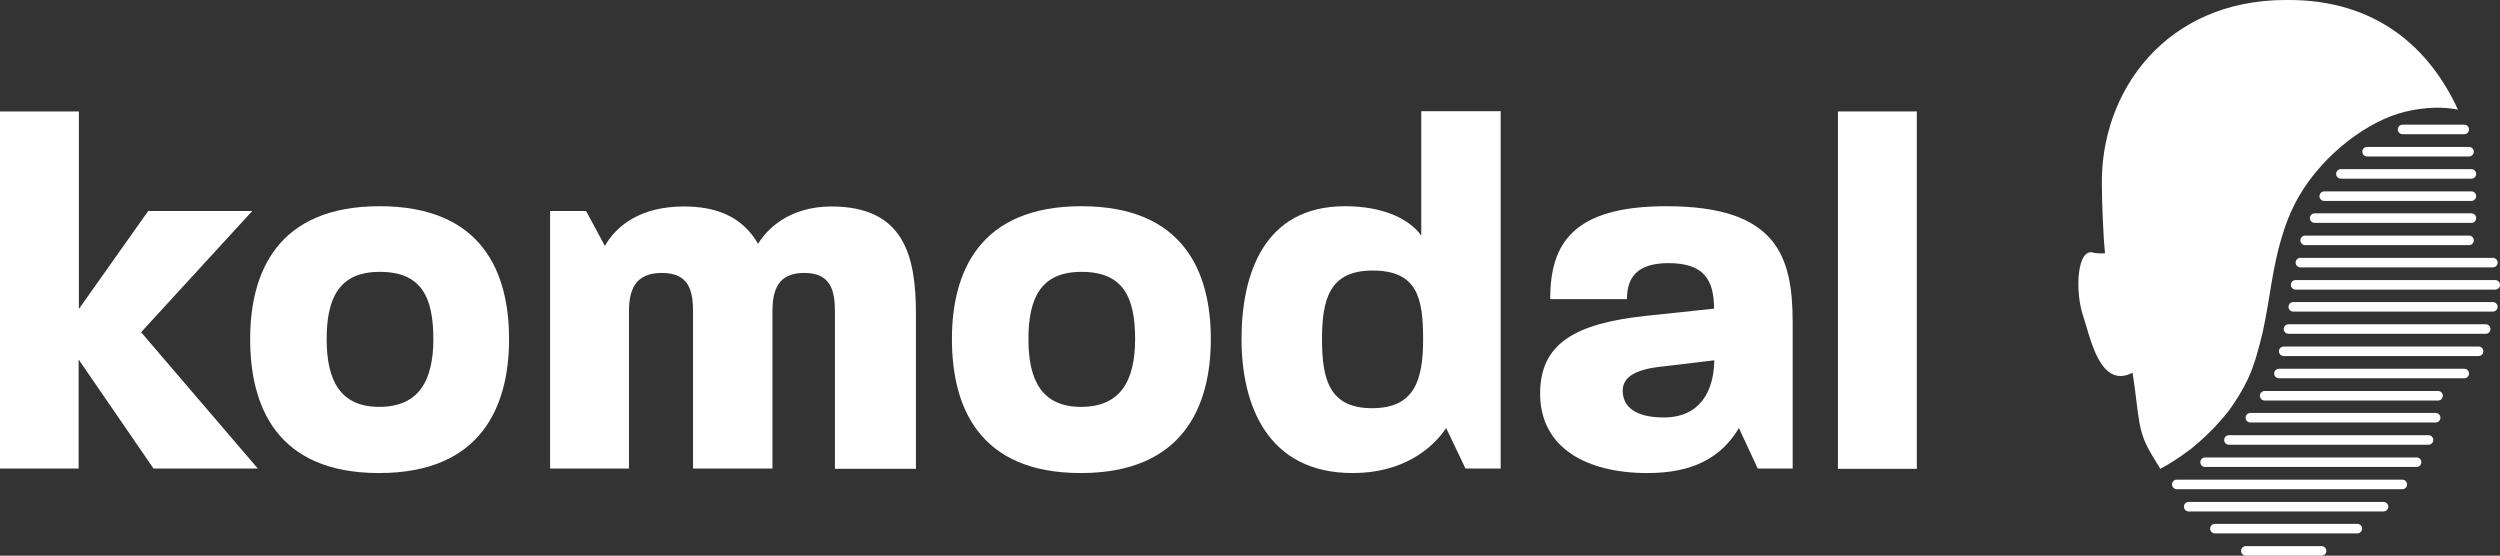
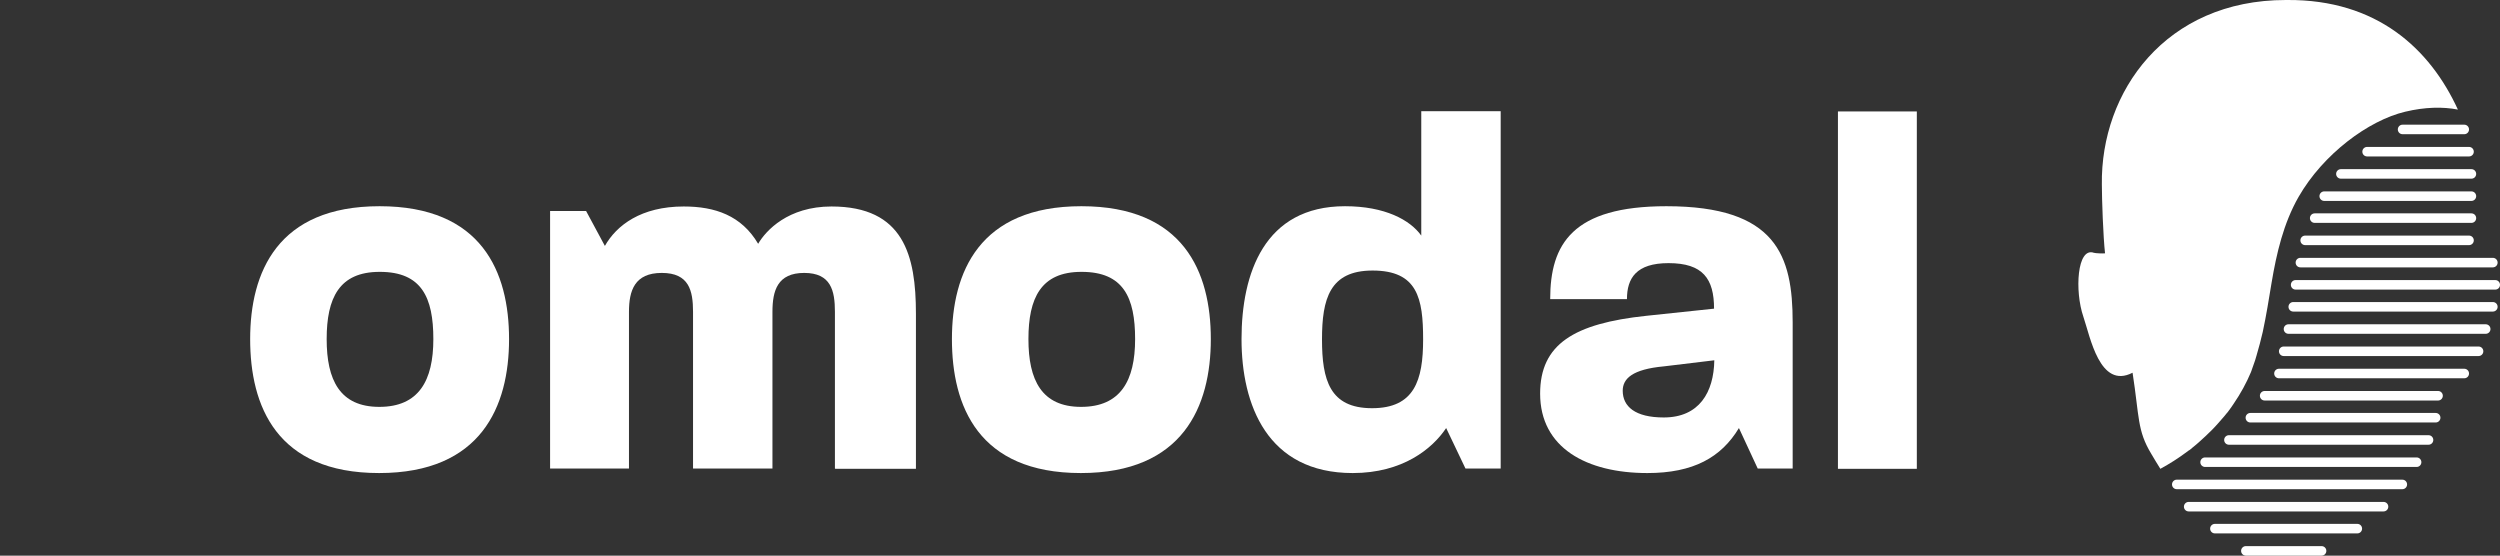
<svg xmlns="http://www.w3.org/2000/svg" id="Calque_2" viewBox="0 0 94.44 20.99">
  <rect x="0" y="0" width="94.44" height="20.99" fill="#333333" stroke="none" />
  <g id="Calque_1-2">
    <g id="Layer_7">
      <g>
        <g>
-           <path d="m5.8,17.7l-2.83-4.12v4.12H0V4.21h2.98v7.46l2.62-3.7h3.93l-4.2,4.58,4.41,5.15h-3.93Z" style="fill:#fff;" />
          <path d="m14.32,17.87c-3.88,0-4.87-2.54-4.87-5.06s1.03-5.02,4.89-5.02,4.89,2.48,4.89,5.02-1.05,5.06-4.91,5.06h0Zm.02-7.6c-1.53,0-2,.99-2,2.54s.5,2.56,1.99,2.56,2.04-.99,2.04-2.56-.44-2.54-2.02-2.54h0Z" style="fill:#fff;" />
          <path d="m31.54,17.7v-5.92c0-.8-.15-1.47-1.16-1.47s-1.2.67-1.2,1.47v5.92h-3v-5.92c0-.8-.15-1.47-1.18-1.47s-1.24.67-1.24,1.47v5.92h-2.98V7.97h1.36l.71,1.32c.44-.78,1.37-1.49,2.98-1.49,1.18,0,2.18.34,2.81,1.41.29-.5,1.13-1.41,2.77-1.41,2.73,0,3.19,1.85,3.19,4.05v5.86h-3.04Z" style="fill:#fff;" />
          <path d="m40.83,17.87c-3.88,0-4.87-2.54-4.87-5.06s1.03-5.02,4.89-5.02,4.89,2.48,4.89,5.02-1.05,5.06-4.91,5.06h0Zm.02-7.6c-1.53,0-2,.99-2,2.54s.5,2.56,1.99,2.56,2.04-.99,2.04-2.56-.44-2.54-2.02-2.54h0Z" style="fill:#fff;" />
          <path d="m55.36,17.7l-.73-1.53c-.52.78-1.64,1.7-3.53,1.7-3.23,0-4.2-2.58-4.2-5.06s.86-5.02,3.91-5.02c1.51,0,2.46.52,2.88,1.11v-4.7h3v13.5h-1.34Zm-3.51-7.48c-1.62,0-1.91,1.07-1.91,2.6s.29,2.6,1.89,2.6,1.93-1.05,1.93-2.6-.21-2.6-1.91-2.6h0Z" style="fill:#fff;" />
          <path d="m66.4,17.7l-.71-1.53c-.67,1.11-1.72,1.7-3.46,1.7-2.29,0-4.05-.95-4.05-3,0-1.87,1.28-2.65,4.01-2.94l2.56-.27c0-1.13-.42-1.72-1.72-1.72-1.22,0-1.57.57-1.57,1.36h-2.9c0-2.08.84-3.51,4.39-3.51,4.16,0,4.77,1.87,4.77,4.39v5.52h-1.34Zm-3.55-3.86c-1.18.11-1.55.46-1.55.92,0,.59.46,1.01,1.55,1.01,1.34,0,1.89-.95,1.91-2.16l-1.91.23h0Z" style="fill:#fff;" />
          <path d="m69.43,17.7V4.21h2.98v13.5h-2.98Z" style="fill:#fff;" />
        </g>
        <g>
          <path d="m82.7,17.01s0,0,0,0c.04-.03.08-.06.11-.09.09-.07.17-.14.25-.21.17-.15.34-.31.5-.47.16-.16.31-.34.46-.51.04-.05.09-.11.13-.16-.07.11.02-.03.04-.05.07-.09.13-.18.19-.27.26-.38.48-.78.66-1.21,0,0,0,0,0,0,0,0,0-.02.01-.03l.02-.06c.02-.06.04-.11.06-.17.04-.11.08-.22.11-.34.09-.3.17-.61.24-.91.13-.61.23-1.23.33-1.84.19-1.13.45-2.25,1.02-3.25.93-1.62,2.64-2.89,4.03-3.22.75-.18,1.43-.19,1.99-.08C91.79,1.83,89.78-.02,86.41,0h-.06c-4.55,0-7,3.47-6.95,6.97,0,.56.05,1.97.12,2.6-.06.01-.36,0-.42-.02-.64-.23-.73,1.45-.4,2.41.26.76.62,2.76,1.86,2.12.26,1.68.17,2.18.71,3.07.12.2.23.39.34.56.35-.19.68-.4,1-.64.03-.02.06-.04.08-.06h0Z" style="fill:#fff;" />
          <g>
            <path d="m93.36,8.42h-5.92c-.1,0-.18-.08-.18-.18s.08-.18.18-.18h5.92c.1,0,.18.08.18.18s-.08.18-.18.18Z" style="fill:#fff;" />
            <path d="m93.27,9.26h-6.19c-.1,0-.18-.08-.18-.18s.08-.18.18-.18h6.19c.1,0,.18.08.18.18s-.08.18-.18.18Z" style="fill:#fff;" />
            <path d="m94.17,10.1h-7.27c-.1,0-.18-.08-.18-.18s.08-.18.18-.18h7.27c.1,0,.18.08.18.18s-.08.18-.18.18Z" style="fill:#fff;" />
            <path d="m94.26,10.94h-7.54c-.1,0-.18-.08-.18-.18s.08-.18.18-.18h7.54c.1,0,.18.08.18.18s-.08.18-.18.18Z" style="fill:#fff;" />
            <path d="m94.17,11.77h-7.54c-.1,0-.18-.08-.18-.18s.08-.18.18-.18h7.54c.1,0,.18.08.18.18s-.08.18-.18.18Z" style="fill:#fff;" />
            <path d="m93.9,12.61h-7.45c-.1,0-.18-.08-.18-.18s.08-.18.18-.18h7.45c.1,0,.18.08.18.18s-.08.18-.18.18Z" style="fill:#fff;" />
            <path d="m93.63,13.45h-7.36c-.1,0-.18-.08-.18-.18s.08-.18.18-.18h7.36c.1,0,.18.08.18.18s-.08.18-.18.18Z" style="fill:#fff;" />
            <path d="m93.09,14.29h-7c-.1,0-.18-.08-.18-.18s.08-.18.18-.18h7c.1,0,.18.08.18.18s-.08.18-.18.18Z" style="fill:#fff;" />
            <path d="m92.1,15.13h-6.55c-.1,0-.18-.08-.18-.18s.08-.18.18-.18h6.55c.1,0,.18.08.18.18s-.08.18-.18.18Z" style="fill:#fff;" />
            <path d="m92.01,15.96h-7c-.1,0-.18-.08-.18-.18s.08-.18.18-.18h7c.1,0,.18.08.18.18s-.08.18-.18.18Z" style="fill:#fff;" />
            <path d="m91.74,16.8h-7.54c-.1,0-.18-.08-.18-.18s.08-.18.18-.18h7.54c.1,0,.18.08.18.18s-.08.18-.18.18Z" style="fill:#fff;" />
            <path d="m91.29,17.64h-7.99c-.1,0-.18-.08-.18-.18s.08-.18.18-.18h7.99c.1,0,.18.08.18.18s-.08.18-.18.18Z" style="fill:#fff;" />
            <path d="m90.75,18.48h-8.52c-.1,0-.18-.08-.18-.18s.08-.18.18-.18h8.52c.1,0,.18.08.18.18s-.08.18-.18.18Z" style="fill:#fff;" />
            <path d="m90.04,19.32h-7.36c-.1,0-.18-.08-.18-.18s.08-.18.18-.18h7.36c.1,0,.18.08.18.18s-.08.18-.18.18Z" style="fill:#fff;" />
            <path d="m89.05,20.15h-5.38c-.1,0-.18-.08-.18-.18s.08-.18.18-.18h5.38c.1,0,.18.08.18.18s-.08.18-.18.18Z" style="fill:#fff;" />
            <path d="m87.7,20.99h-2.86c-.1,0-.18-.08-.18-.18s.08-.18.18-.18h2.86c.1,0,.18.08.18.18s-.08.18-.18.18Z" style="fill:#fff;" />
            <path d="m93.09,5.07h-2.33c-.1,0-.18-.08-.18-.18s.08-.18.18-.18h2.33c.1,0,.18.08.18.18s-.08.18-.18.18Z" style="fill:#fff;" />
            <path d="m93.27,5.91h-3.85c-.1,0-.18-.08-.18-.18s.08-.18.18-.18h3.85c.1,0,.18.08.18.18s-.08.18-.18.18Z" style="fill:#fff;" />
            <path d="m93.36,6.75h-4.93c-.1,0-.18-.08-.18-.18s.08-.18.18-.18h4.93c.1,0,.18.08.18.18s-.08.18-.18.18Z" style="fill:#fff;" />
            <path d="m93.36,7.59h-5.56c-.1,0-.18-.08-.18-.18s.08-.18.18-.18h5.56c.1,0,.18.08.18.18s-.08.18-.18.18Z" style="fill:#fff;" />
          </g>
        </g>
      </g>
    </g>
  </g>
</svg>